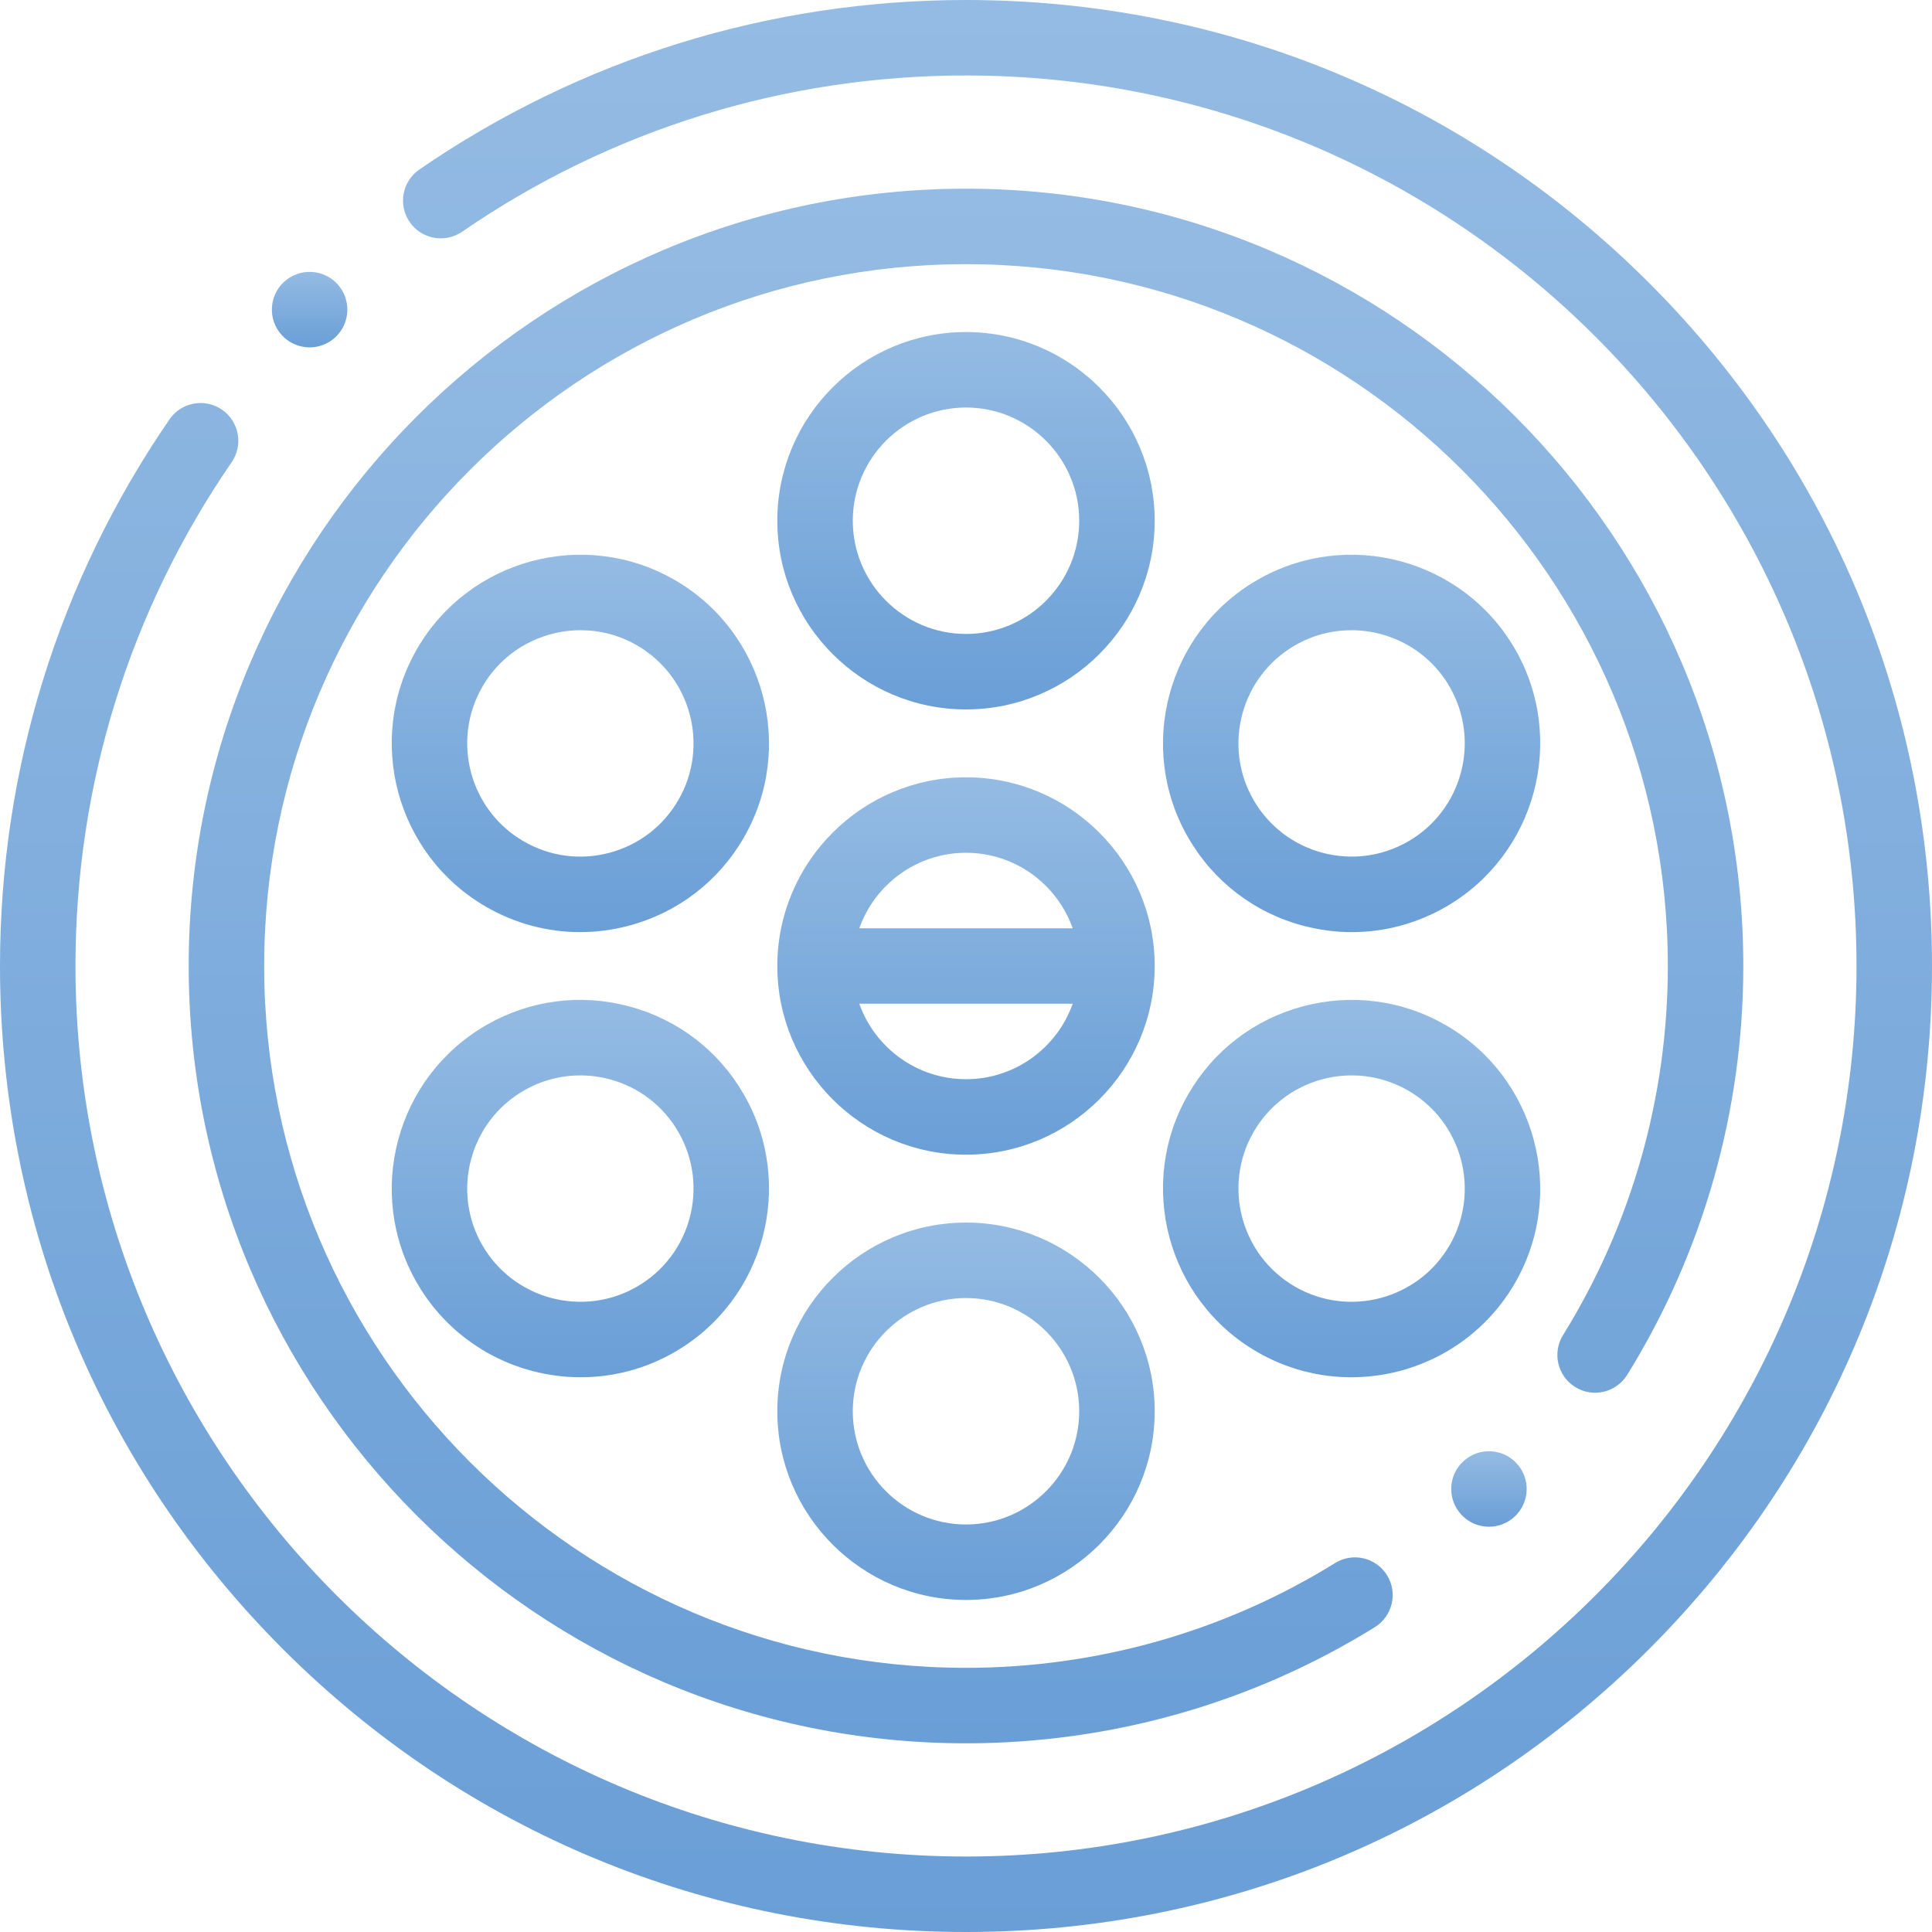
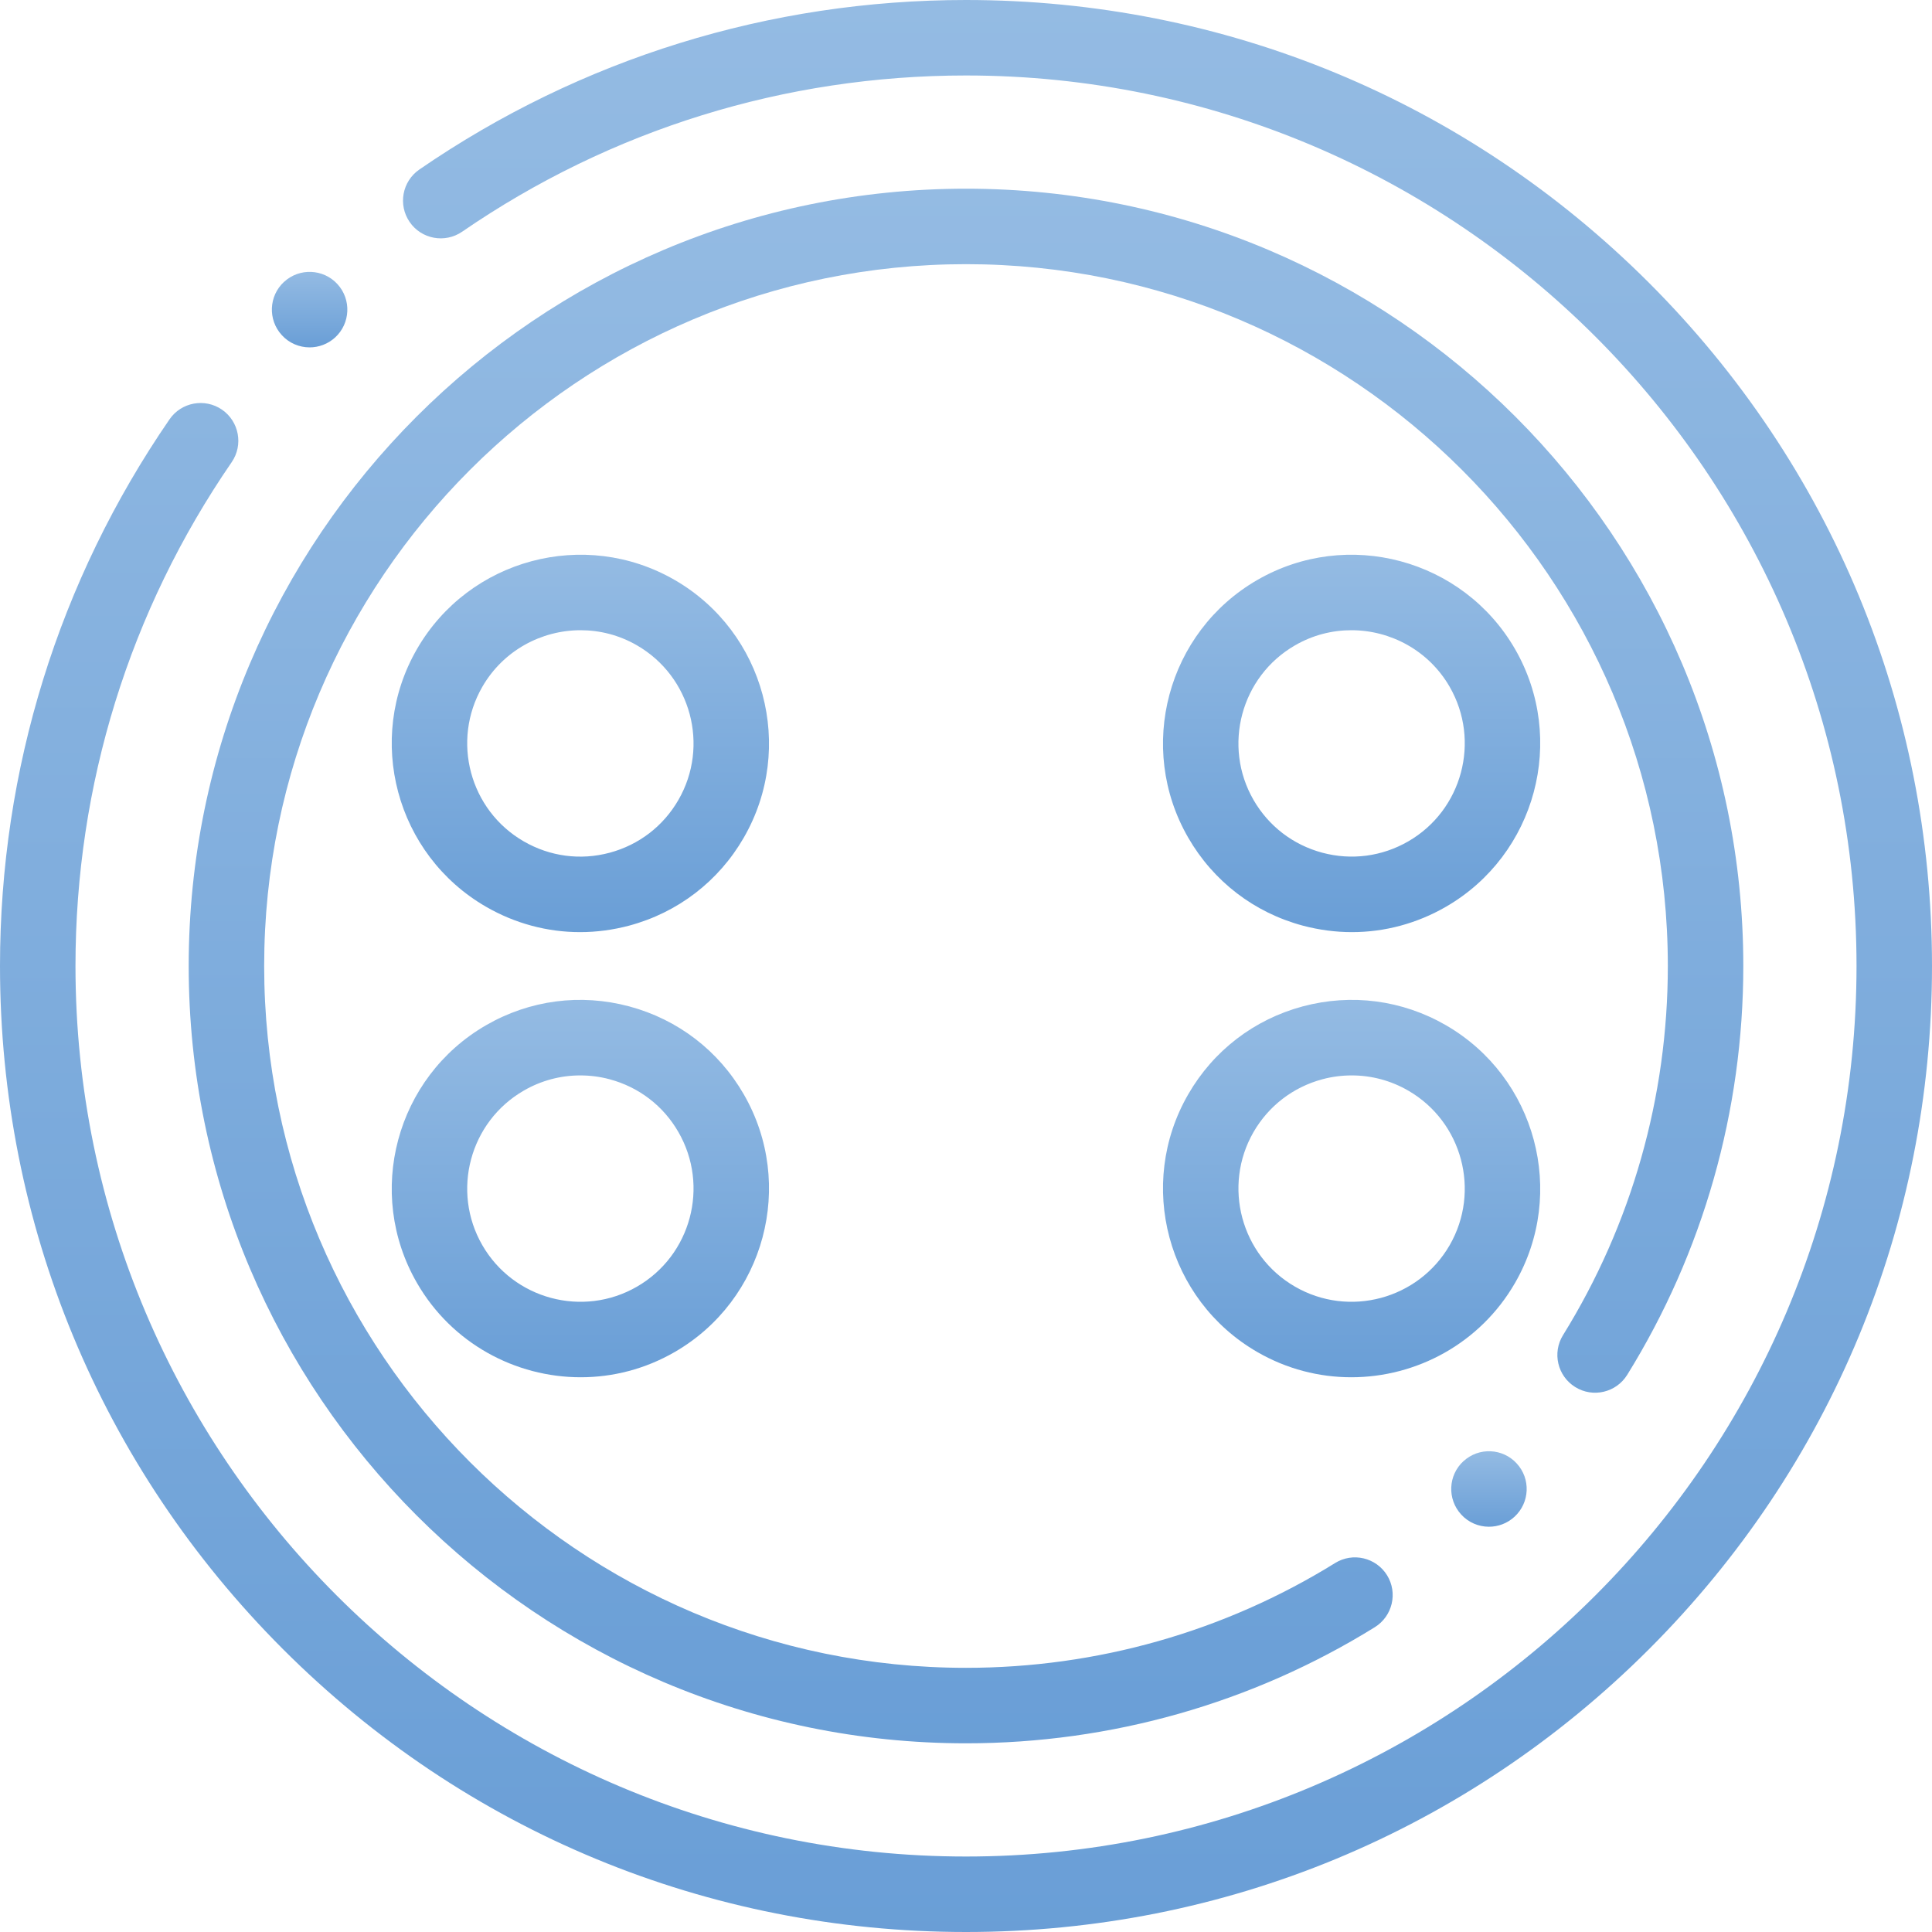
<svg xmlns="http://www.w3.org/2000/svg" width="30" height="30" viewBox="0 0 30 30" fill="none">
  <path d="M25.607 4.393C22.773 1.56 19.007 0 15 0C11.951 0 9.016 0.91 6.512 2.632C6.245 2.816 6.178 3.18 6.361 3.447C6.544 3.714 6.909 3.781 7.176 3.598C9.484 2.011 12.19 1.172 15 1.172C22.625 1.172 28.828 7.375 28.828 15C28.828 22.625 22.625 28.828 15 28.828C7.375 28.828 1.172 22.625 1.172 15C1.172 12.189 2.011 9.484 3.598 7.176C3.781 6.909 3.713 6.545 3.447 6.361C3.18 6.178 2.815 6.245 2.632 6.512C0.91 9.016 0 11.951 0 15C0 19.007 1.56 22.773 4.393 25.607C7.226 28.44 10.993 30 15 30C19.007 30 22.773 28.44 25.607 25.607C28.44 22.773 30 19.007 30 15C30 10.993 28.44 7.226 25.607 4.393Z" fill="url(#paint0_linear)" />
  <path d="M24.46 21.538C24.735 21.709 25.096 21.624 25.267 21.349C26.447 19.445 27.07 17.249 27.07 15C27.07 8.344 21.655 2.93 15 2.93C8.344 2.93 2.93 8.344 2.93 15C2.93 21.656 8.344 27.07 15 27.07C17.25 27.07 19.445 26.447 21.348 25.267C21.623 25.096 21.708 24.735 21.538 24.46C21.367 24.185 21.006 24.1 20.731 24.271C19.013 25.336 17.031 25.898 15 25.898C8.99 25.898 4.102 21.009 4.102 15C4.102 8.99 8.99 4.102 15 4.102C21.009 4.102 25.898 8.99 25.898 15C25.898 17.031 25.336 19.013 24.271 20.731C24.1 21.006 24.185 21.368 24.46 21.538Z" fill="url(#paint1_linear)" />
-   <path d="M15 12.07C13.385 12.07 12.07 13.385 12.07 15C12.07 16.615 13.385 17.93 15 17.93C16.615 17.93 17.93 16.615 17.93 15C17.93 13.385 16.615 12.07 15 12.07ZM15 13.242C15.764 13.242 16.415 13.732 16.657 14.414H13.343C13.585 13.732 14.236 13.242 15 13.242ZM15 16.758C14.236 16.758 13.585 16.268 13.343 15.586H16.657C16.415 16.268 15.764 16.758 15 16.758Z" fill="url(#paint2_linear)" />
-   <path d="M15 5.156C13.385 5.156 12.07 6.47 12.07 8.086C12.07 9.701 13.385 11.016 15 11.016C16.615 11.016 17.93 9.701 17.93 8.086C17.93 6.47 16.615 5.156 15 5.156ZM15 9.844C14.031 9.844 13.242 9.055 13.242 8.086C13.242 7.117 14.031 6.328 15 6.328C15.969 6.328 16.758 7.117 16.758 8.086C16.758 9.055 15.969 9.844 15 9.844Z" fill="url(#paint3_linear)" />
  <path d="M10.477 9.006C9.078 8.198 7.283 8.679 6.475 10.078C5.667 11.477 6.148 13.272 7.547 14.08C7.999 14.341 8.5 14.474 9.007 14.474C9.262 14.474 9.518 14.44 9.77 14.373C10.526 14.17 11.158 13.685 11.549 13.008C12.357 11.609 11.876 9.814 10.477 9.006ZM10.534 12.422C10.3 12.828 9.921 13.119 9.467 13.241C9.013 13.363 8.54 13.3 8.133 13.065C7.294 12.581 7.005 11.504 7.49 10.664C7.815 10.101 8.407 9.786 9.015 9.786C9.313 9.786 9.615 9.861 9.891 10.021C10.73 10.505 11.019 11.583 10.534 12.422Z" fill="url(#paint4_linear)" />
  <path d="M9.77 15.627C9.014 15.425 8.225 15.528 7.547 15.92C6.148 16.728 5.667 18.523 6.475 19.922C7.017 20.861 8.004 21.386 9.017 21.386C9.514 21.386 10.017 21.26 10.477 20.994C11.876 20.186 12.357 18.391 11.549 16.992C11.158 16.314 10.526 15.83 9.77 15.627ZM9.891 19.979C9.052 20.464 7.974 20.175 7.49 19.336C7.005 18.496 7.294 17.419 8.133 16.935C8.404 16.778 8.705 16.699 9.009 16.699C9.162 16.699 9.316 16.718 9.467 16.759C9.921 16.881 10.3 17.171 10.534 17.578C11.019 18.418 10.73 19.495 9.891 19.979Z" fill="url(#paint5_linear)" />
-   <path d="M15 18.984C13.385 18.984 12.07 20.299 12.07 21.914C12.07 23.529 13.385 24.844 15 24.844C16.615 24.844 17.93 23.529 17.93 21.914C17.93 20.299 16.615 18.984 15 18.984ZM15 23.672C14.031 23.672 13.242 22.883 13.242 21.914C13.242 20.945 14.031 20.156 15 20.156C15.969 20.156 16.758 20.945 16.758 21.914C16.758 22.883 15.969 23.672 15 23.672Z" fill="url(#paint6_linear)" />
  <path d="M22.453 15.92C21.775 15.528 20.985 15.425 20.229 15.627C19.474 15.83 18.842 16.314 18.451 16.992C17.643 18.391 18.124 20.186 19.523 20.994C19.983 21.26 20.486 21.386 20.983 21.386C21.996 21.386 22.983 20.861 23.525 19.922C24.332 18.523 23.851 16.728 22.453 15.92ZM22.51 19.336C22.025 20.175 20.948 20.464 20.109 19.979C19.27 19.495 18.981 18.418 19.465 17.578C19.7 17.172 20.079 16.881 20.533 16.759C20.684 16.718 20.838 16.699 20.99 16.699C21.295 16.699 21.596 16.778 21.867 16.935C22.706 17.419 22.994 18.496 22.51 19.336Z" fill="url(#paint7_linear)" />
  <path d="M23.525 10.078C22.717 8.679 20.922 8.198 19.523 9.006C18.124 9.814 17.643 11.609 18.451 13.008C18.842 13.685 19.473 14.17 20.229 14.373C20.482 14.44 20.738 14.474 20.992 14.474C21.5 14.474 22.001 14.341 22.453 14.08C23.851 13.272 24.332 11.477 23.525 10.078ZM21.867 13.065C21.46 13.3 20.986 13.362 20.533 13.241C20.079 13.119 19.7 12.829 19.465 12.422C18.981 11.583 19.269 10.505 20.109 10.021C20.385 9.861 20.686 9.786 20.985 9.786C21.592 9.786 22.185 10.101 22.51 10.664C22.994 11.504 22.706 12.581 21.867 13.065Z" fill="url(#paint8_linear)" />
  <path d="M4.808 5.394C4.949 5.394 5.091 5.343 5.204 5.24C5.442 5.021 5.458 4.65 5.24 4.412C5.021 4.173 4.65 4.157 4.412 4.376L4.411 4.376C4.173 4.595 4.157 4.965 4.376 5.204C4.491 5.33 4.649 5.394 4.808 5.394Z" fill="url(#paint9_linear)" />
  <path d="M22.725 22.689L22.724 22.689C22.486 22.908 22.47 23.278 22.689 23.517C22.804 23.643 22.962 23.707 23.12 23.707C23.262 23.707 23.404 23.656 23.516 23.553C23.755 23.334 23.771 22.963 23.552 22.725C23.334 22.486 22.963 22.47 22.725 22.689Z" fill="url(#paint10_linear)" />
  <defs>
    <linearGradient id="paint0_linear" x1="15" y1="2.7117e-06" x2="15" y2="90" gradientUnits="userSpaceOnUse">
      <stop stop-color="#94BBE3" />
      <stop offset="1" stop-color="#1565BD" />
    </linearGradient>
    <linearGradient id="paint1_linear" x1="15" y1="2.93" x2="15" y2="75.352" gradientUnits="userSpaceOnUse">
      <stop stop-color="#94BBE3" />
      <stop offset="1" stop-color="#1565BD" />
    </linearGradient>
    <linearGradient id="paint2_linear" x1="15" y1="12.07" x2="15" y2="29.648" gradientUnits="userSpaceOnUse">
      <stop stop-color="#94BBE3" />
      <stop offset="1" stop-color="#1565BD" />
    </linearGradient>
    <linearGradient id="paint3_linear" x1="15" y1="5.156" x2="15" y2="22.734" gradientUnits="userSpaceOnUse">
      <stop stop-color="#94BBE3" />
      <stop offset="1" stop-color="#1565BD" />
    </linearGradient>
    <linearGradient id="paint4_linear" x1="9.012" y1="8.614" x2="9.012" y2="26.194" gradientUnits="userSpaceOnUse">
      <stop stop-color="#94BBE3" />
      <stop offset="1" stop-color="#1565BD" />
    </linearGradient>
    <linearGradient id="paint5_linear" x1="9.012" y1="15.526" x2="9.012" y2="33.106" gradientUnits="userSpaceOnUse">
      <stop stop-color="#94BBE3" />
      <stop offset="1" stop-color="#1565BD" />
    </linearGradient>
    <linearGradient id="paint6_linear" x1="15" y1="18.984" x2="15" y2="36.562" gradientUnits="userSpaceOnUse">
      <stop stop-color="#94BBE3" />
      <stop offset="1" stop-color="#1565BD" />
    </linearGradient>
    <linearGradient id="paint7_linear" x1="20.988" y1="15.526" x2="20.988" y2="33.106" gradientUnits="userSpaceOnUse">
      <stop stop-color="#94BBE3" />
      <stop offset="1" stop-color="#1565BD" />
    </linearGradient>
    <linearGradient id="paint8_linear" x1="20.988" y1="8.614" x2="20.988" y2="26.194" gradientUnits="userSpaceOnUse">
      <stop stop-color="#94BBE3" />
      <stop offset="1" stop-color="#1565BD" />
    </linearGradient>
    <linearGradient id="paint9_linear" x1="4.808" y1="4.222" x2="4.808" y2="7.737" gradientUnits="userSpaceOnUse">
      <stop stop-color="#94BBE3" />
      <stop offset="1" stop-color="#1565BD" />
    </linearGradient>
    <linearGradient id="paint10_linear" x1="23.12" y1="22.535" x2="23.12" y2="26.05" gradientUnits="userSpaceOnUse">
      <stop stop-color="#94BBE3" />
      <stop offset="1" stop-color="#1565BD" />
    </linearGradient>
  </defs>
</svg>